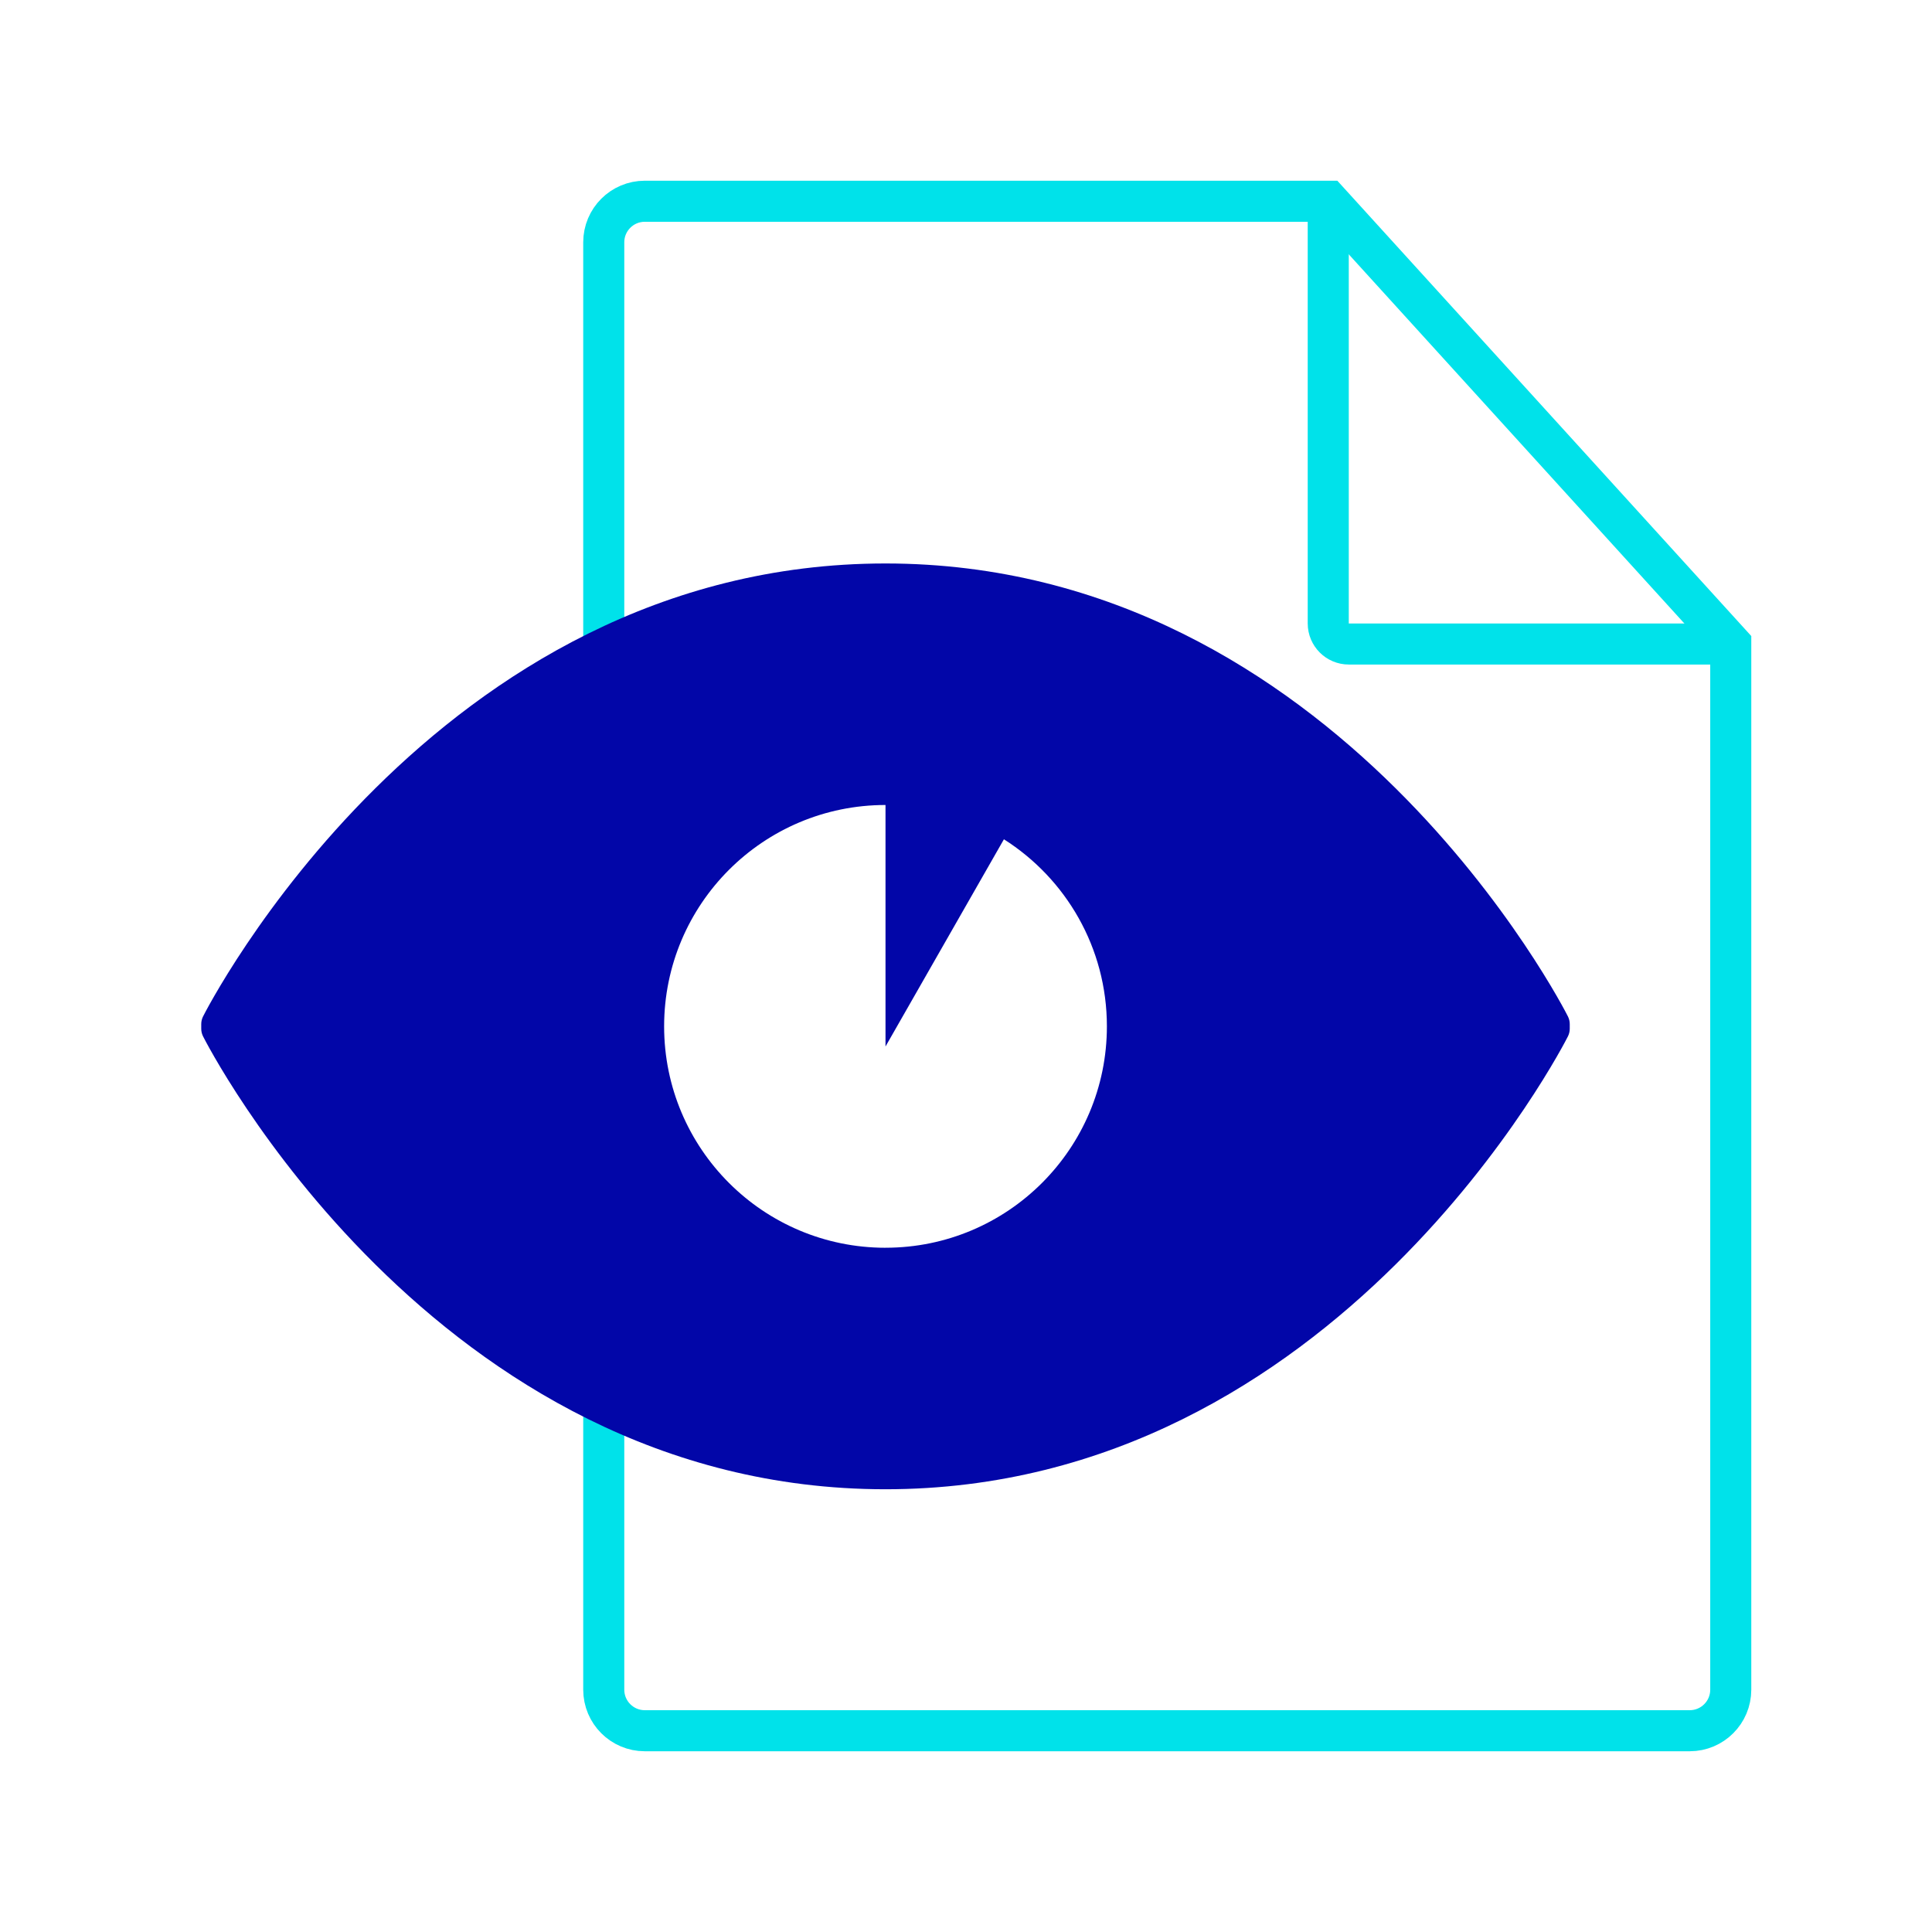
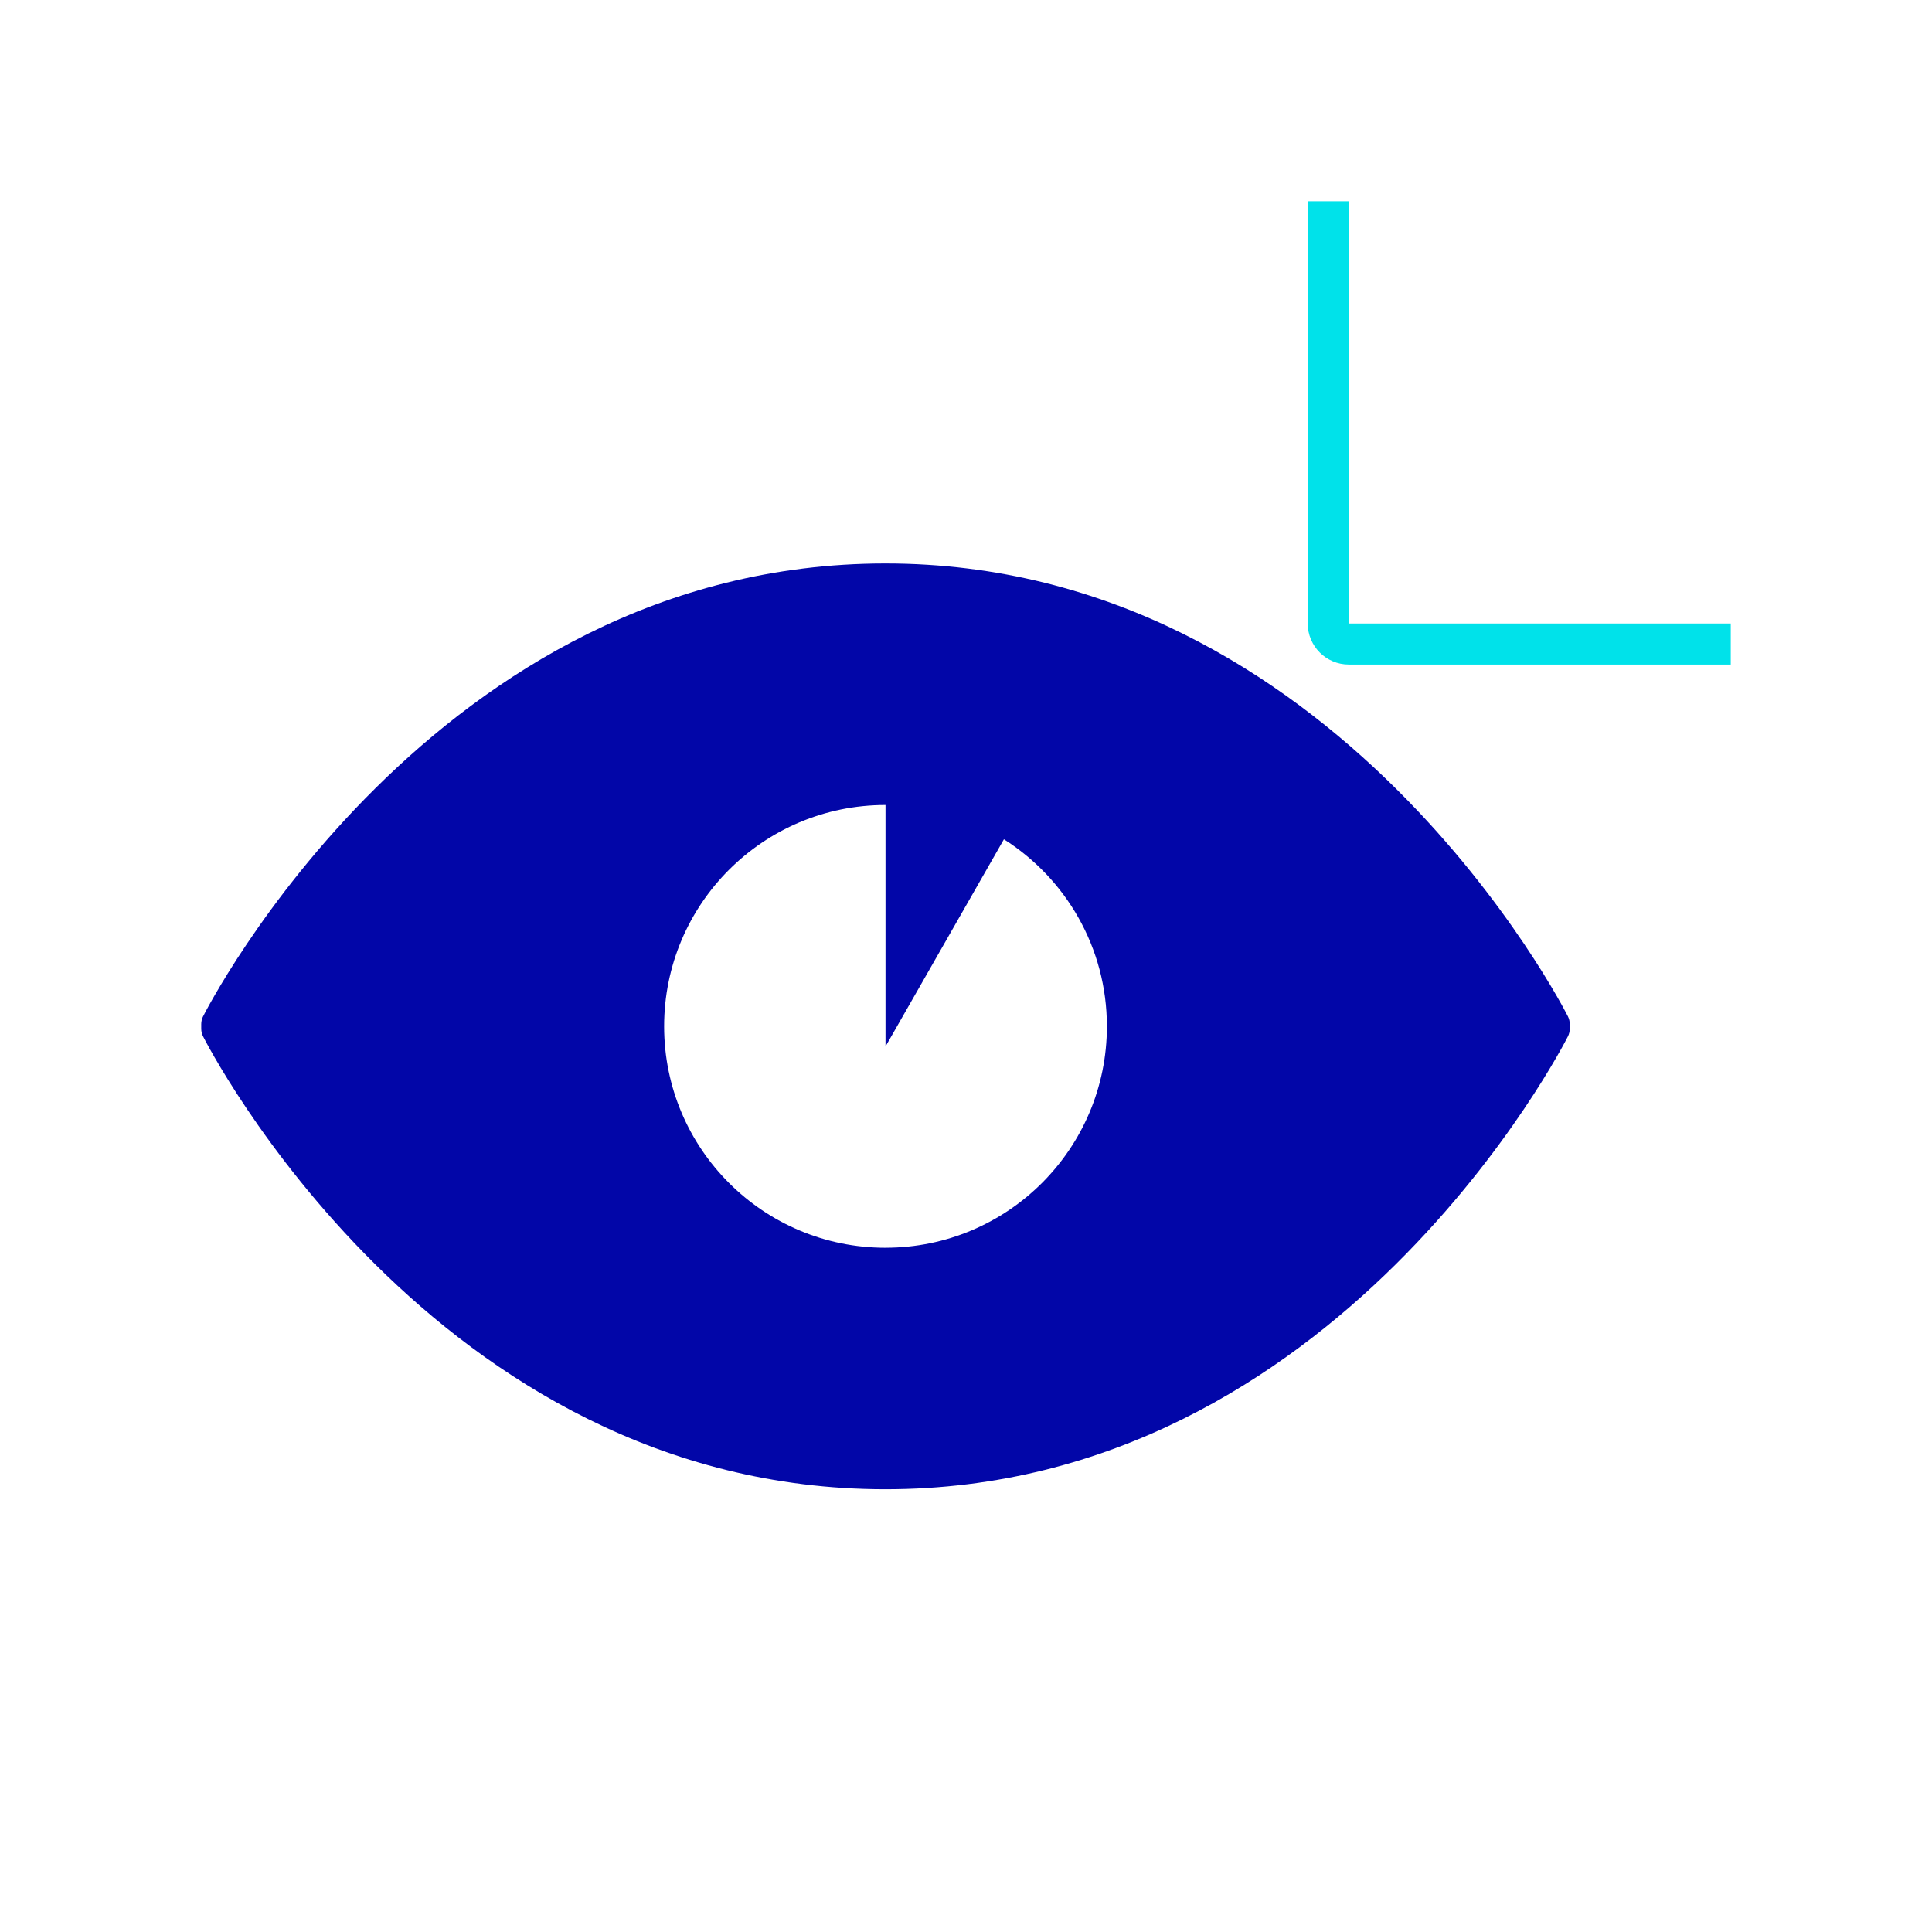
<svg xmlns="http://www.w3.org/2000/svg" viewBox="0 0 800 800" id="Artwork">
  <defs>
    <style>.cls-1{fill:#0206a8;}.cls-2{fill:none;stroke:#00e2ea;stroke-miterlimit:10;stroke-width:17px;}</style>
  </defs>
-   <path d="m550,83.33h-283c-9.39,0-17,7.61-17,17v599.33c0,9.39,7.61,17,17,17h432.67c9.39,0,17-7.61,17-17v-433l-166.67-183.33Z" class="cls-2" />
  <path d="m649.26,420.91c-.93-1.88-95.18-187.59-282.61-187.59S85,419.03,84.07,420.91c-.49.99-.74,2.06-.74,3.16v1.89c0,1.1.25,2.17.74,3.15.93,1.88,95.18,187.56,282.58,187.56s281.68-185.68,282.61-187.56c.49-.99.74-2.06.74-3.15v-1.89c0-1.1-.25-2.17-.74-3.16Zm-282.59,95.76c-50.63,0-91.67-41.04-91.67-91.67s41.04-91.67,91.67-91.67v100l49.03-85.8c25.63,16.25,42.64,44.87,42.64,77.46,0,50.63-41.04,91.67-91.67,91.67Z" class="cls-1" />
  <path d="m716.67,266.67h-158.17c-4.69,0-8.5-3.81-8.5-8.5V83.33" class="cls-2" />
</svg>